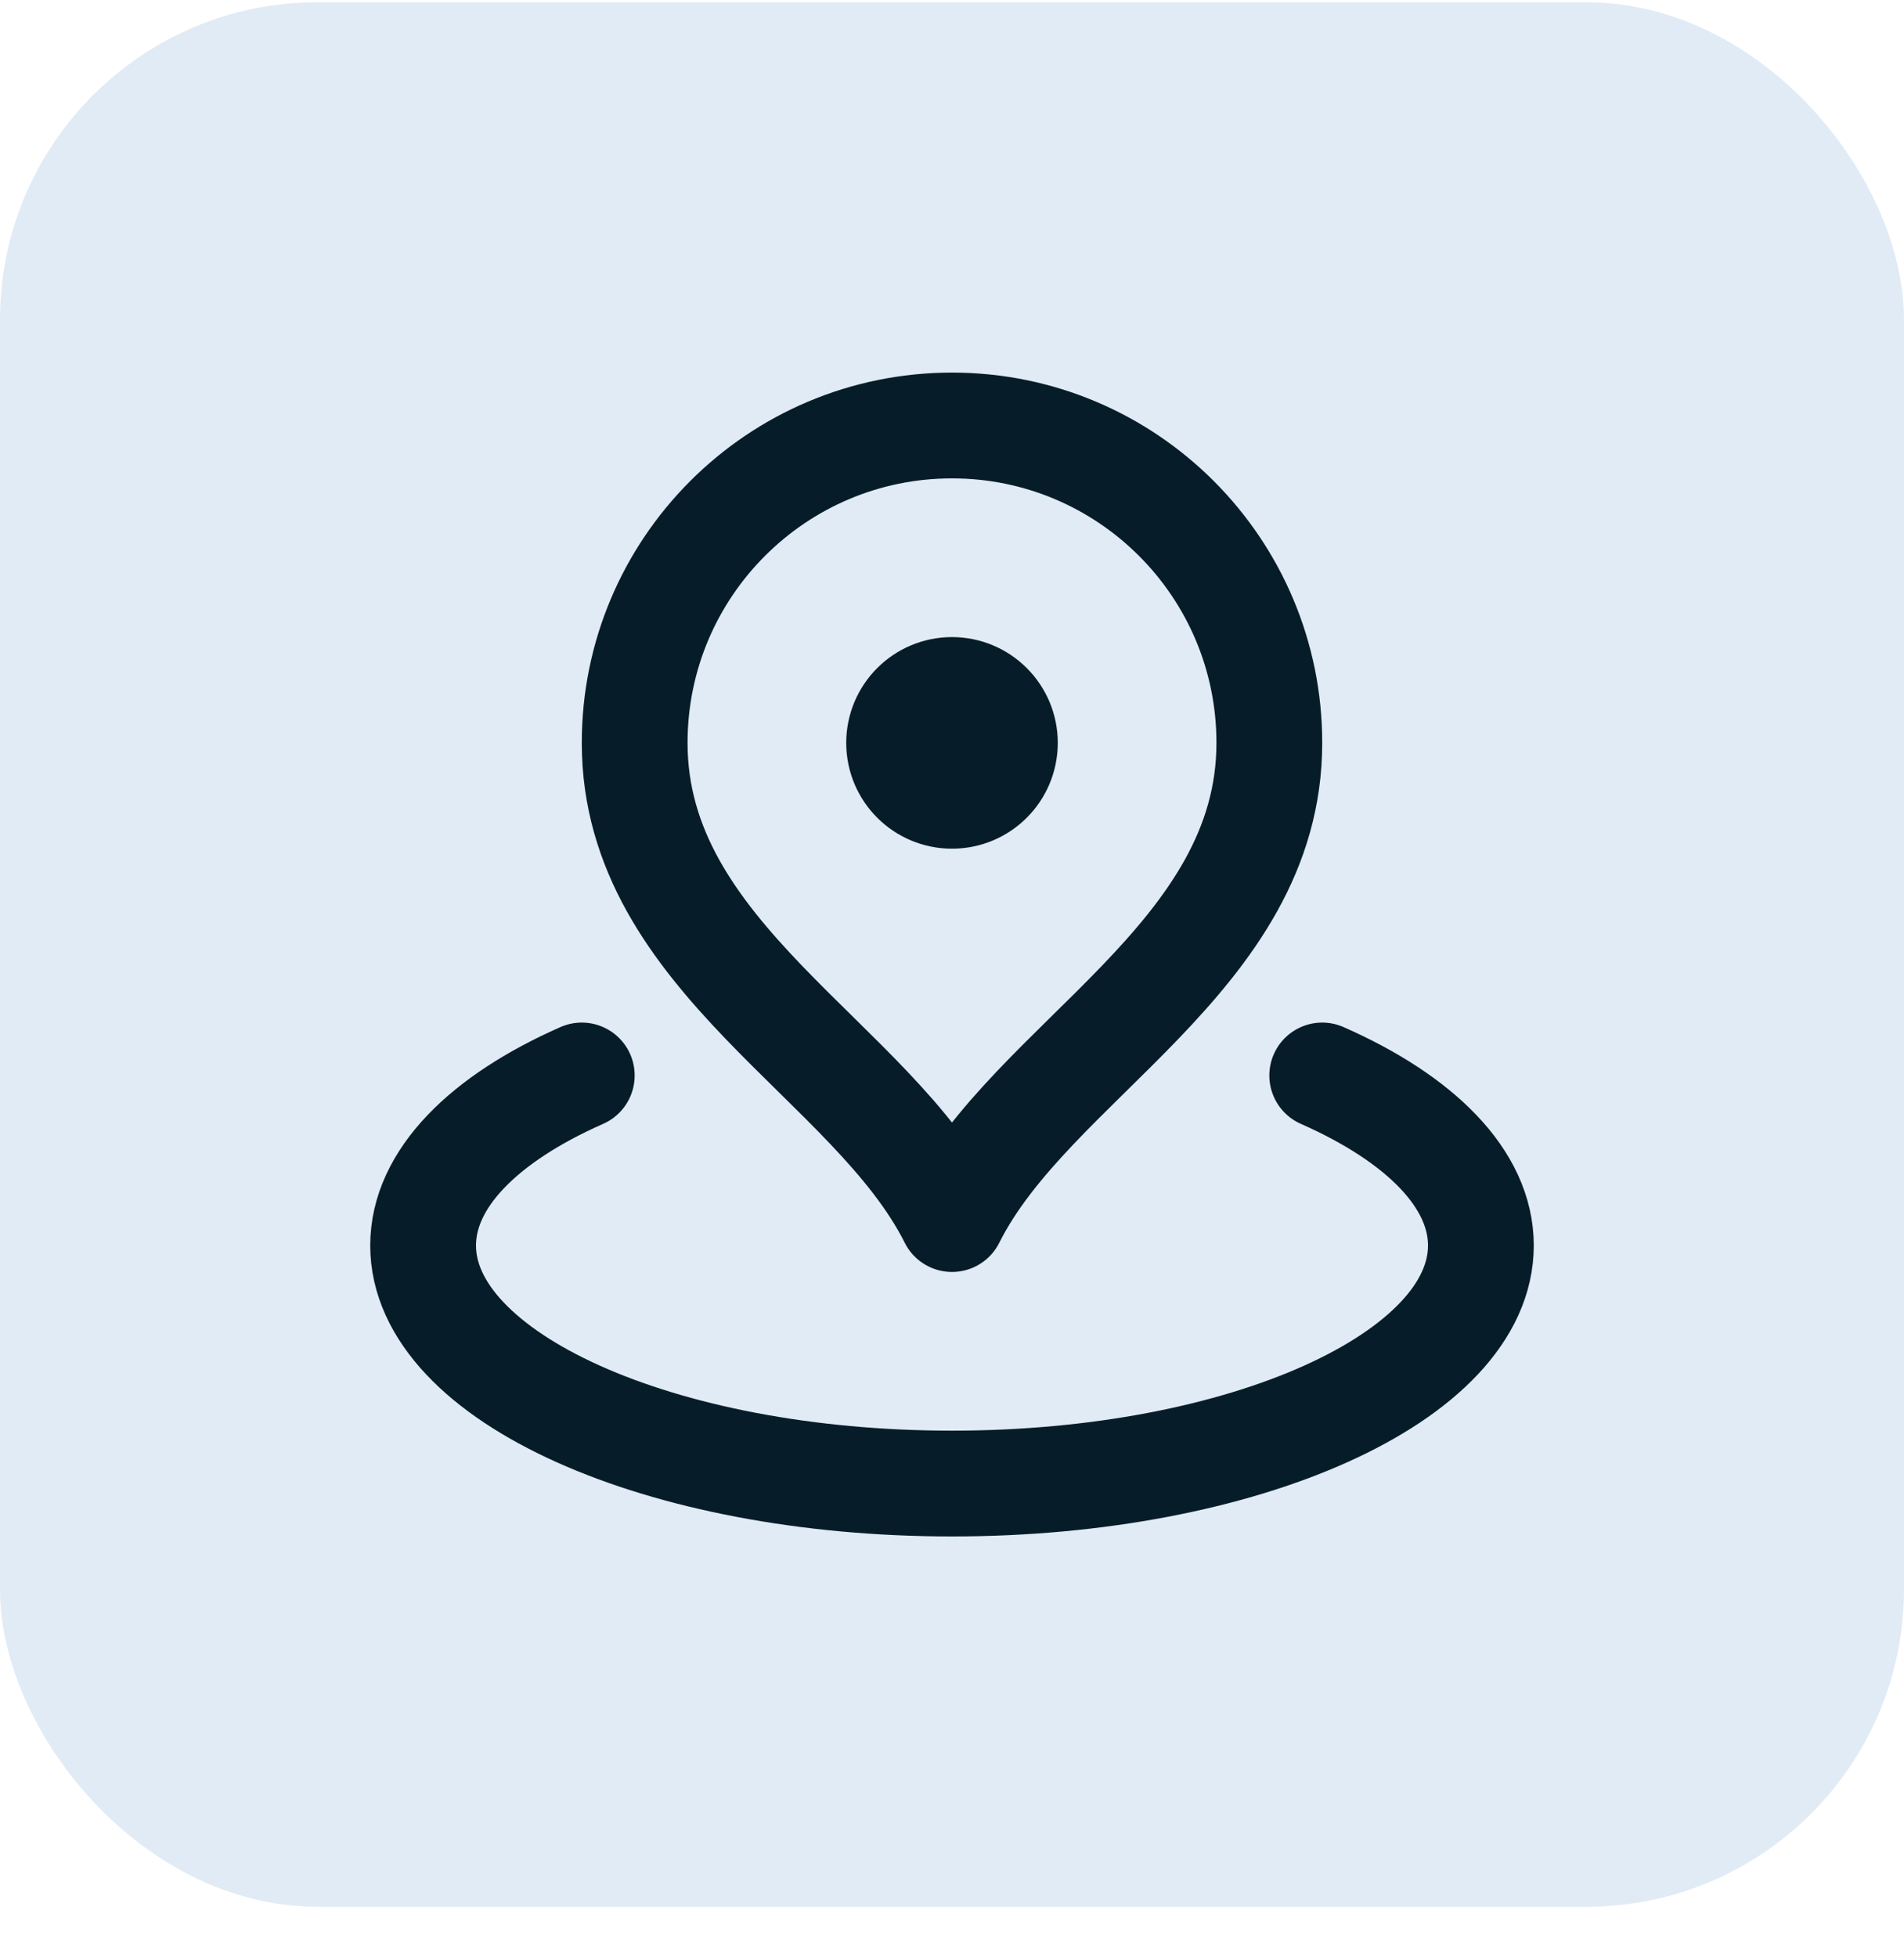
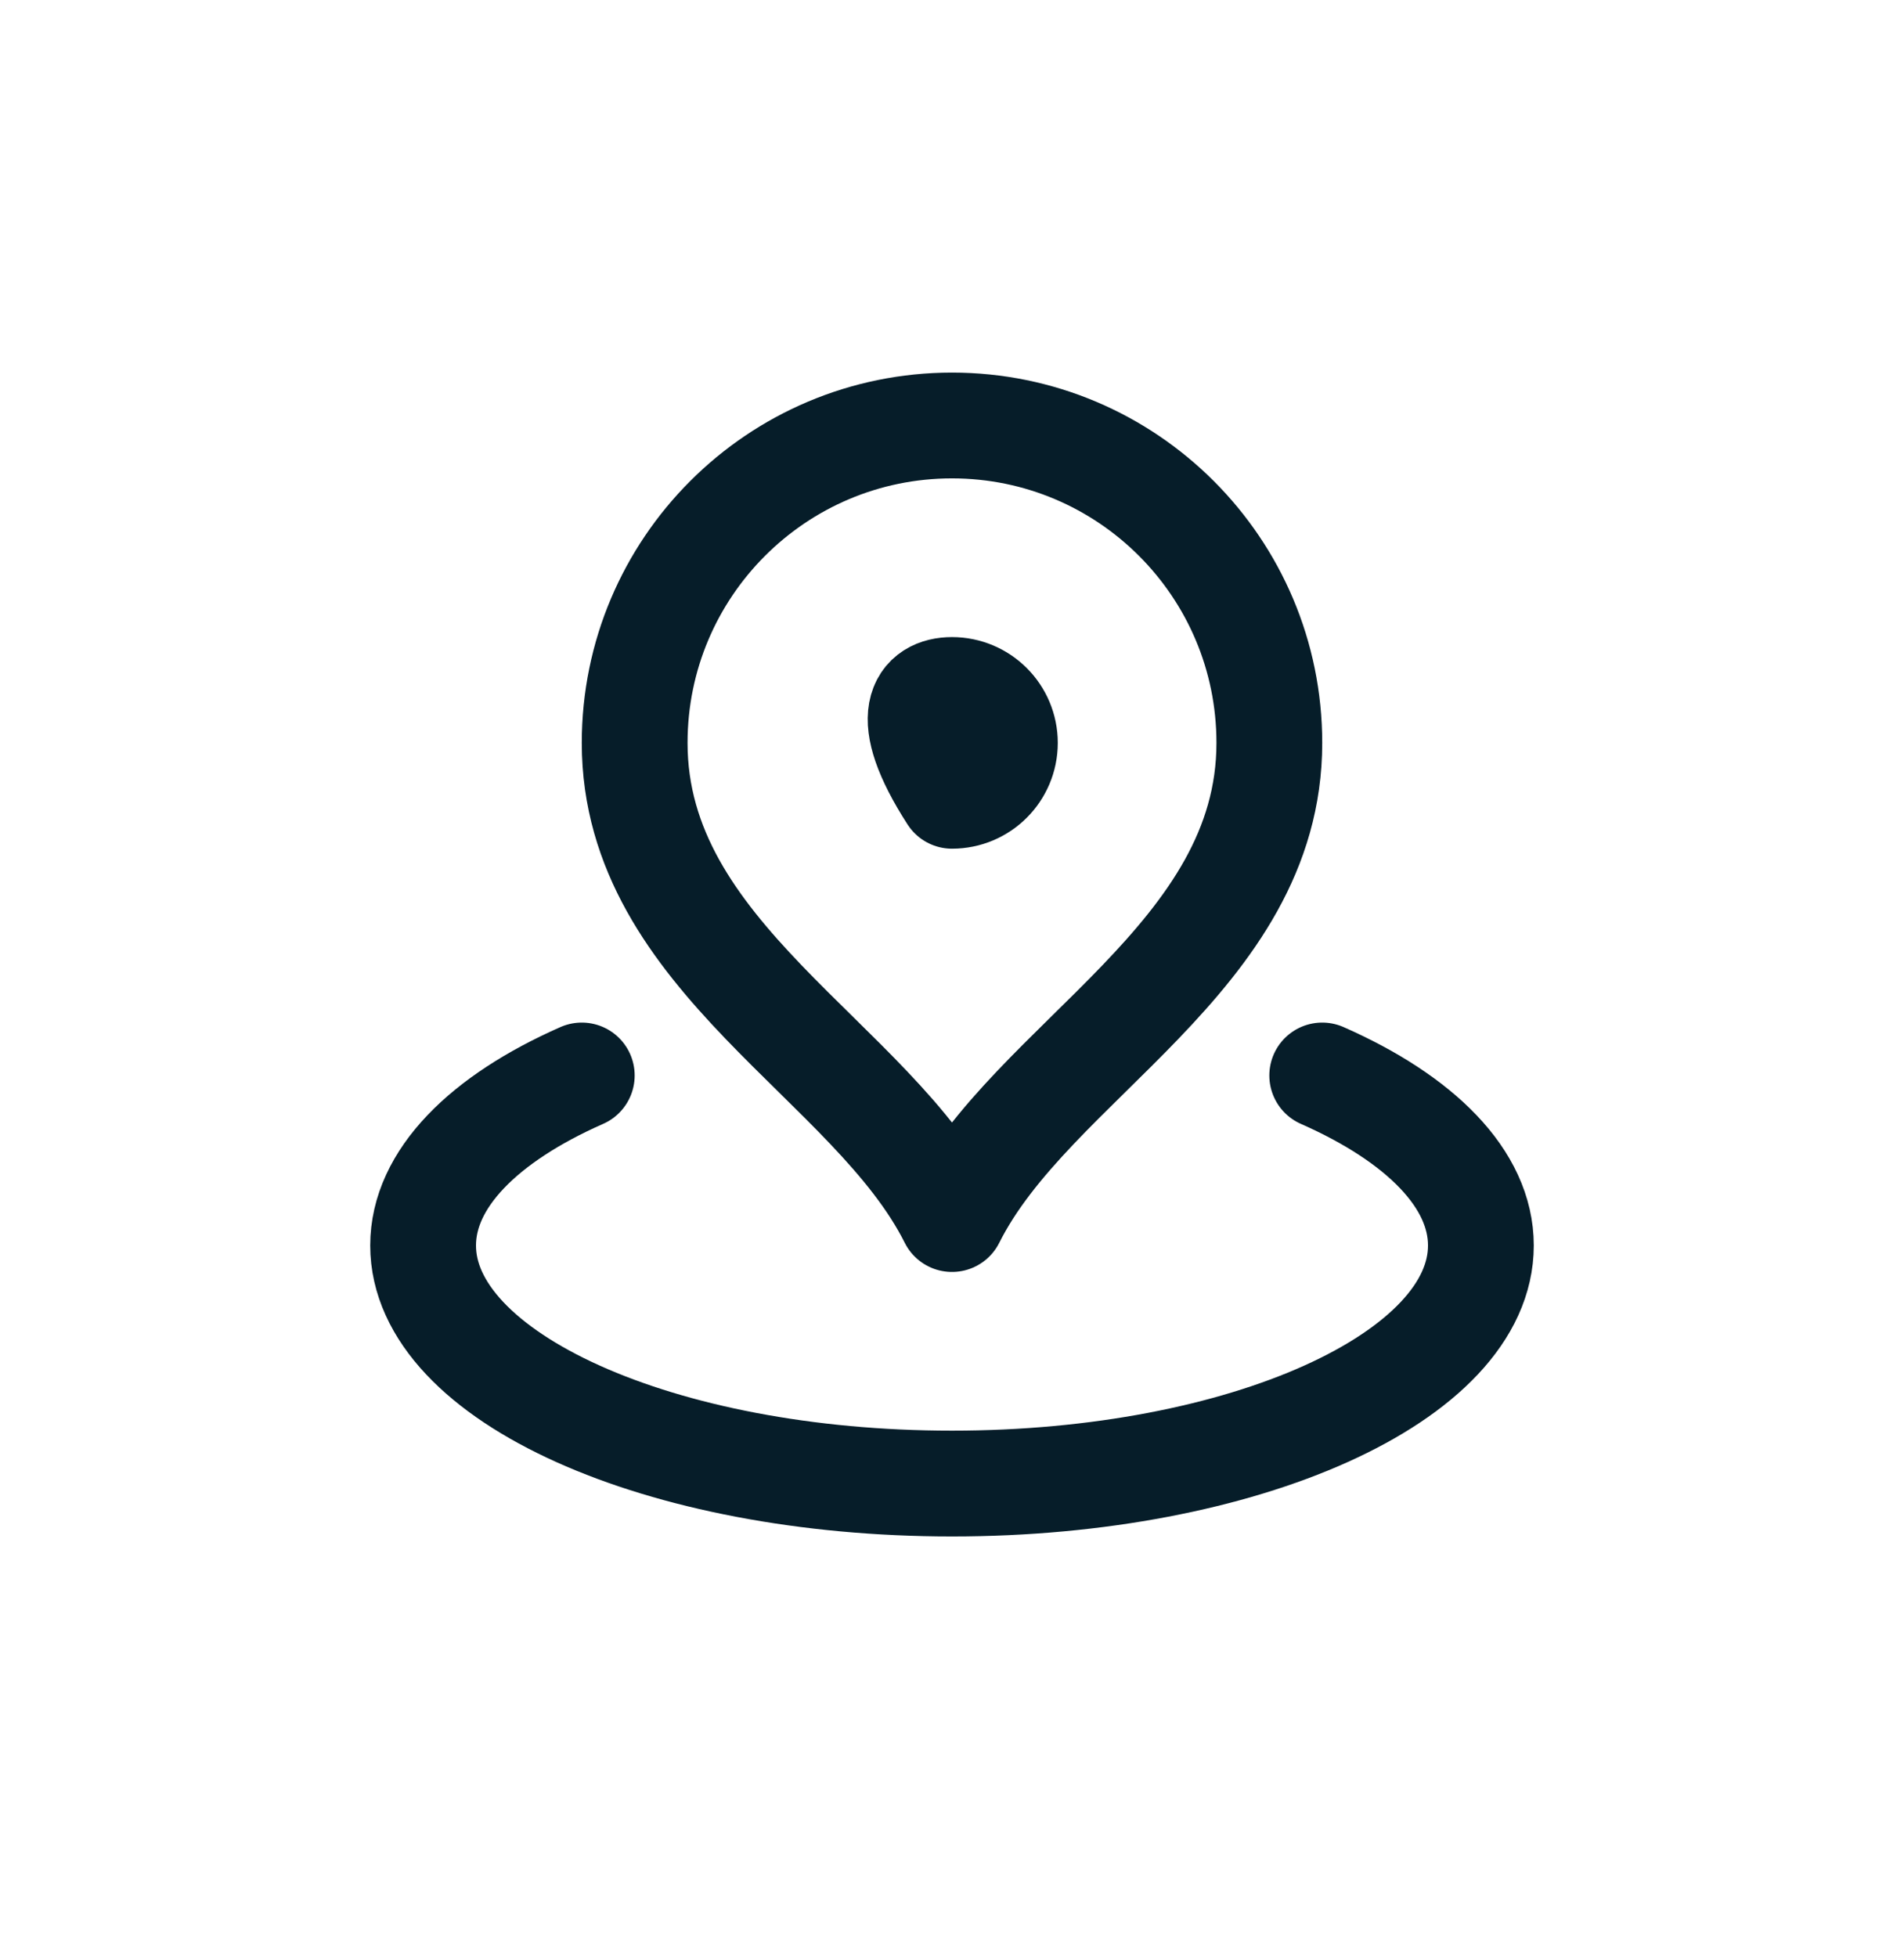
<svg xmlns="http://www.w3.org/2000/svg" width="36" height="37" viewBox="0 0 36 37" fill="none">
-   <rect y="0.043" width="36" height="36" rx="6" fill="#E1EBF5" />
-   <path d="M11 20.33C9.149 21.146 8 22.285 8 23.544C8 26.029 12.477 28.044 18 28.044C23.523 28.044 28 26.029 28 23.544C28 22.285 26.851 21.146 25 20.33M24 14.043C24 18.107 19.5 20.044 18 23.044C16.5 20.044 12 18.107 12 14.043C12 10.73 14.686 8.043 18 8.043C21.314 8.043 24 10.73 24 14.043ZM19 14.043C19 14.596 18.552 15.043 18 15.043C17.448 15.043 17 14.596 17 14.043C17 13.491 17.448 13.043 18 13.043C18.552 13.043 19 13.491 19 14.043Z" stroke="#061D29" stroke-width="2" stroke-linecap="round" stroke-linejoin="round" />
+   <path d="M11 20.33C9.149 21.146 8 22.285 8 23.544C8 26.029 12.477 28.044 18 28.044C23.523 28.044 28 26.029 28 23.544C28 22.285 26.851 21.146 25 20.33M24 14.043C24 18.107 19.5 20.044 18 23.044C16.5 20.044 12 18.107 12 14.043C12 10.73 14.686 8.043 18 8.043C21.314 8.043 24 10.73 24 14.043ZM19 14.043C19 14.596 18.552 15.043 18 15.043C17 13.491 17.448 13.043 18 13.043C18.552 13.043 19 13.491 19 14.043Z" stroke="#061D29" stroke-width="2" stroke-linecap="round" stroke-linejoin="round" />
</svg>